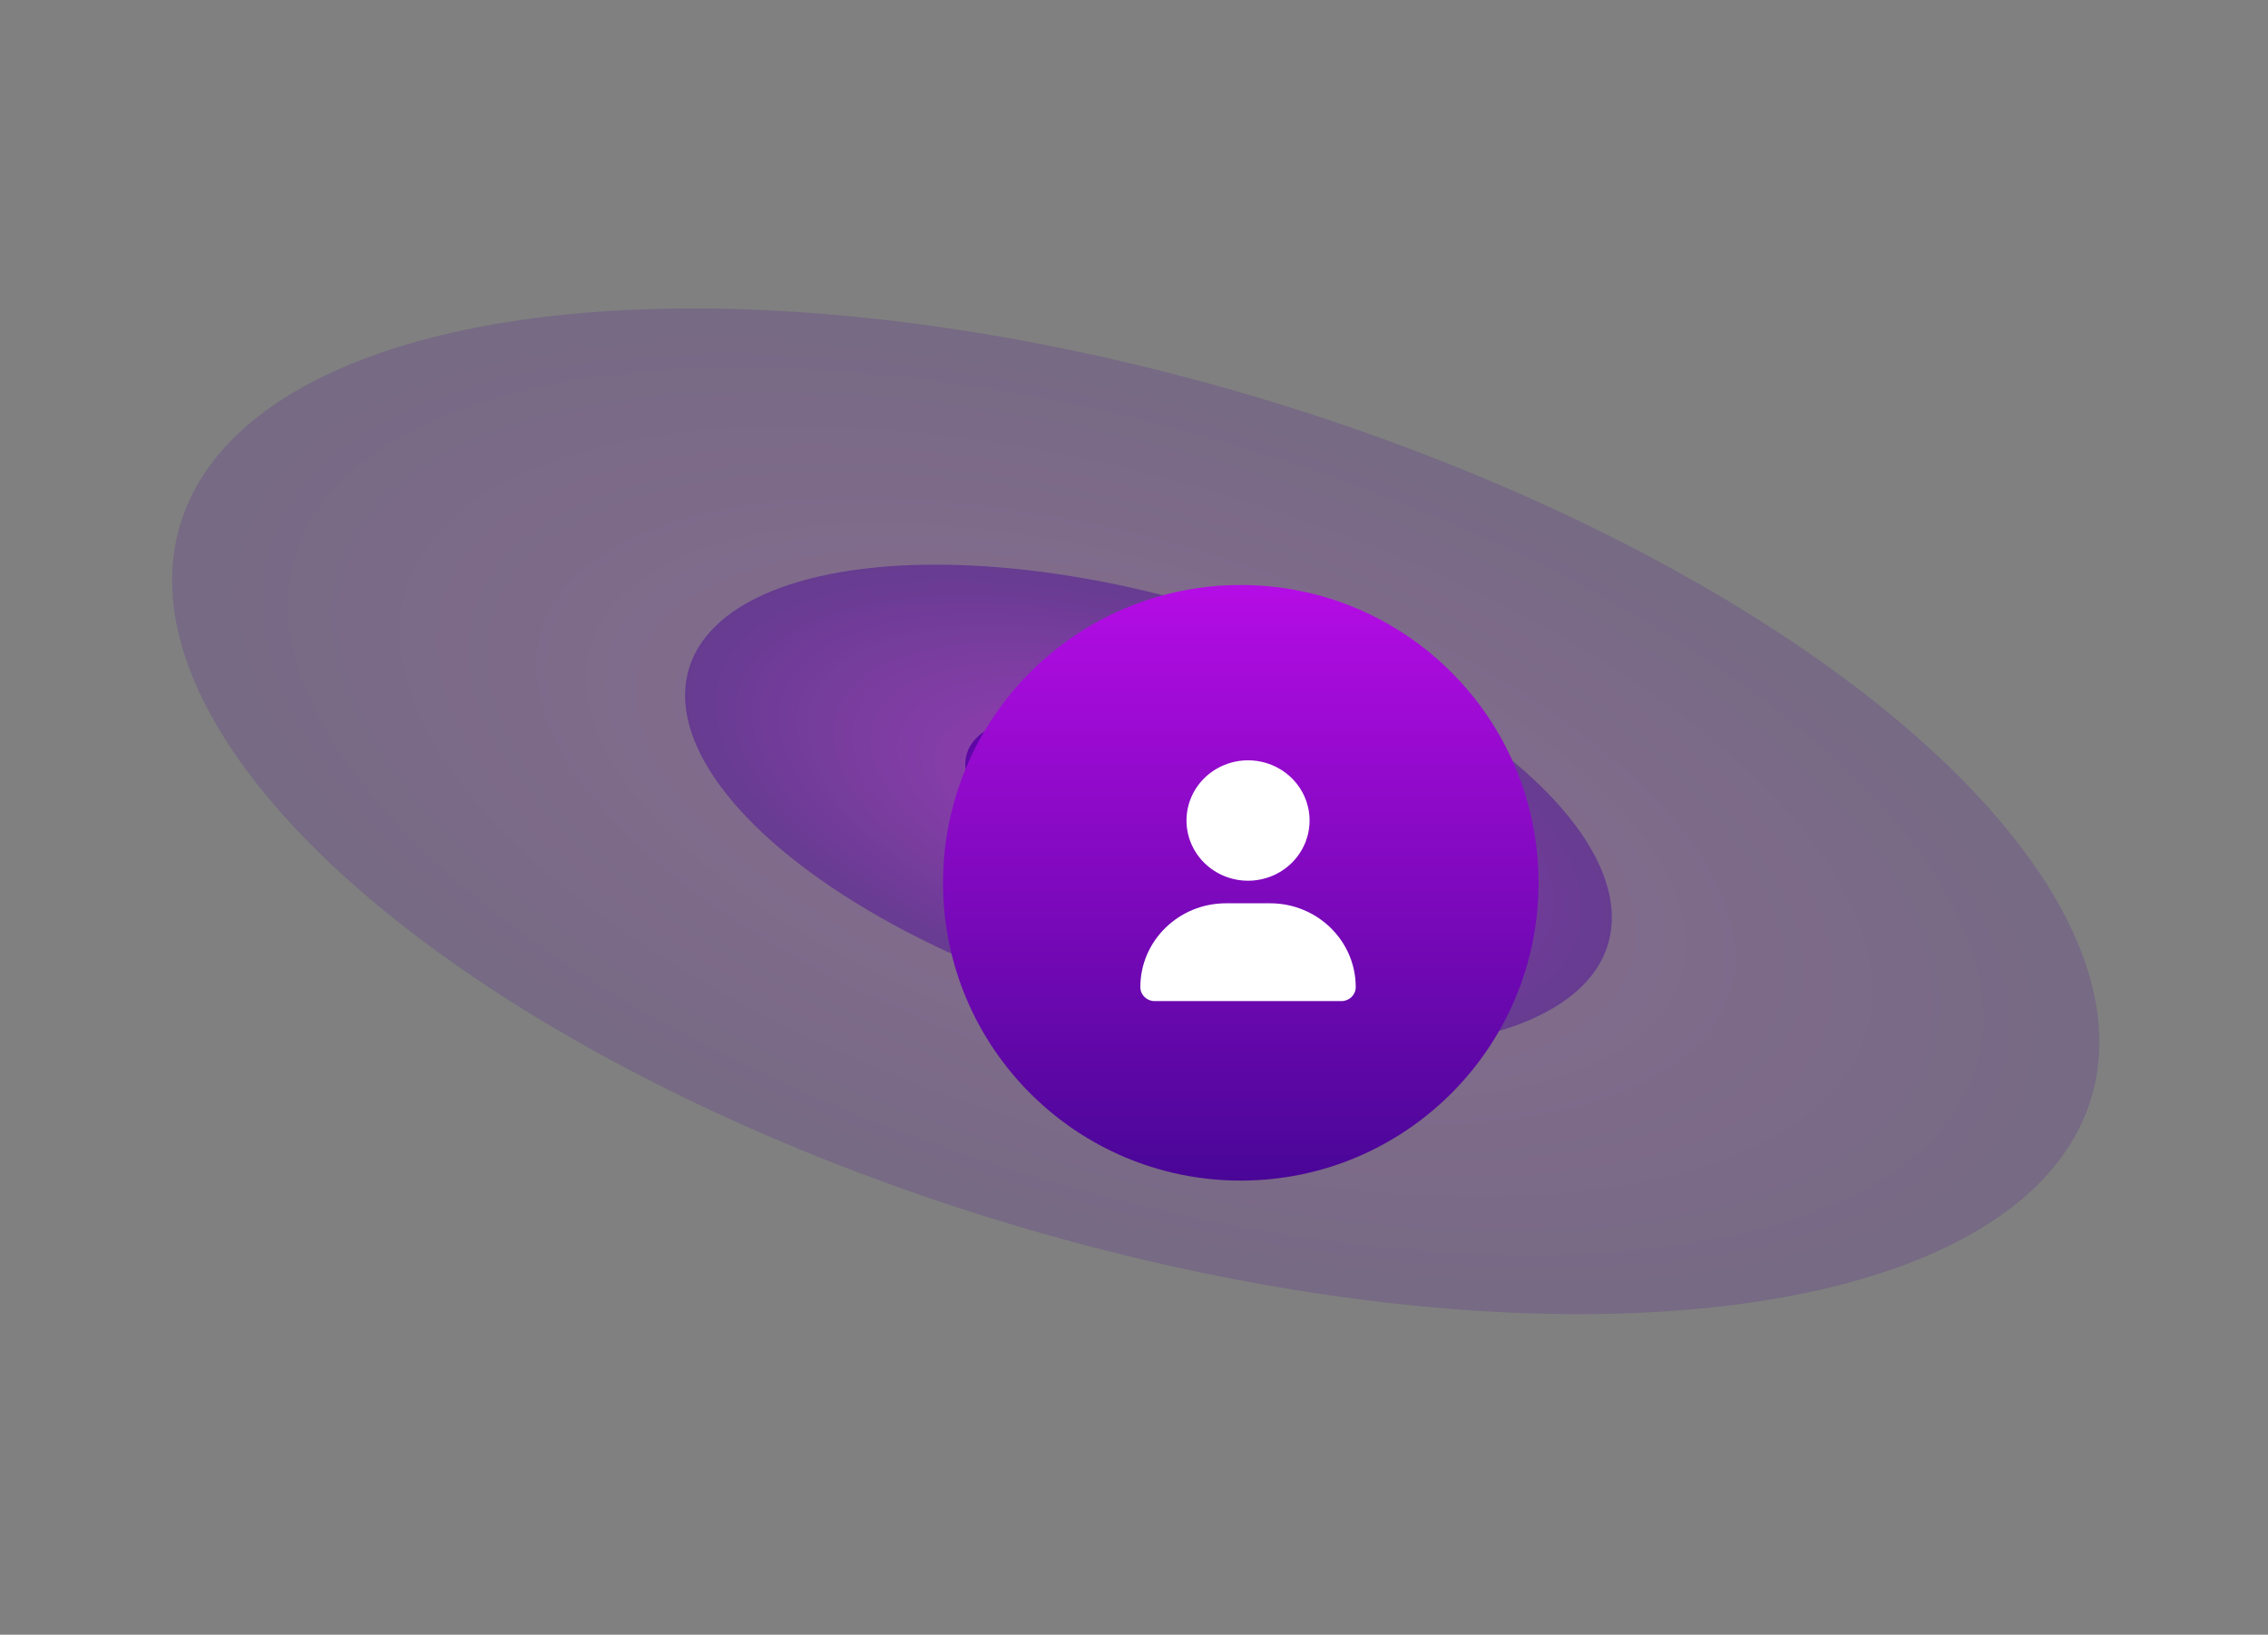
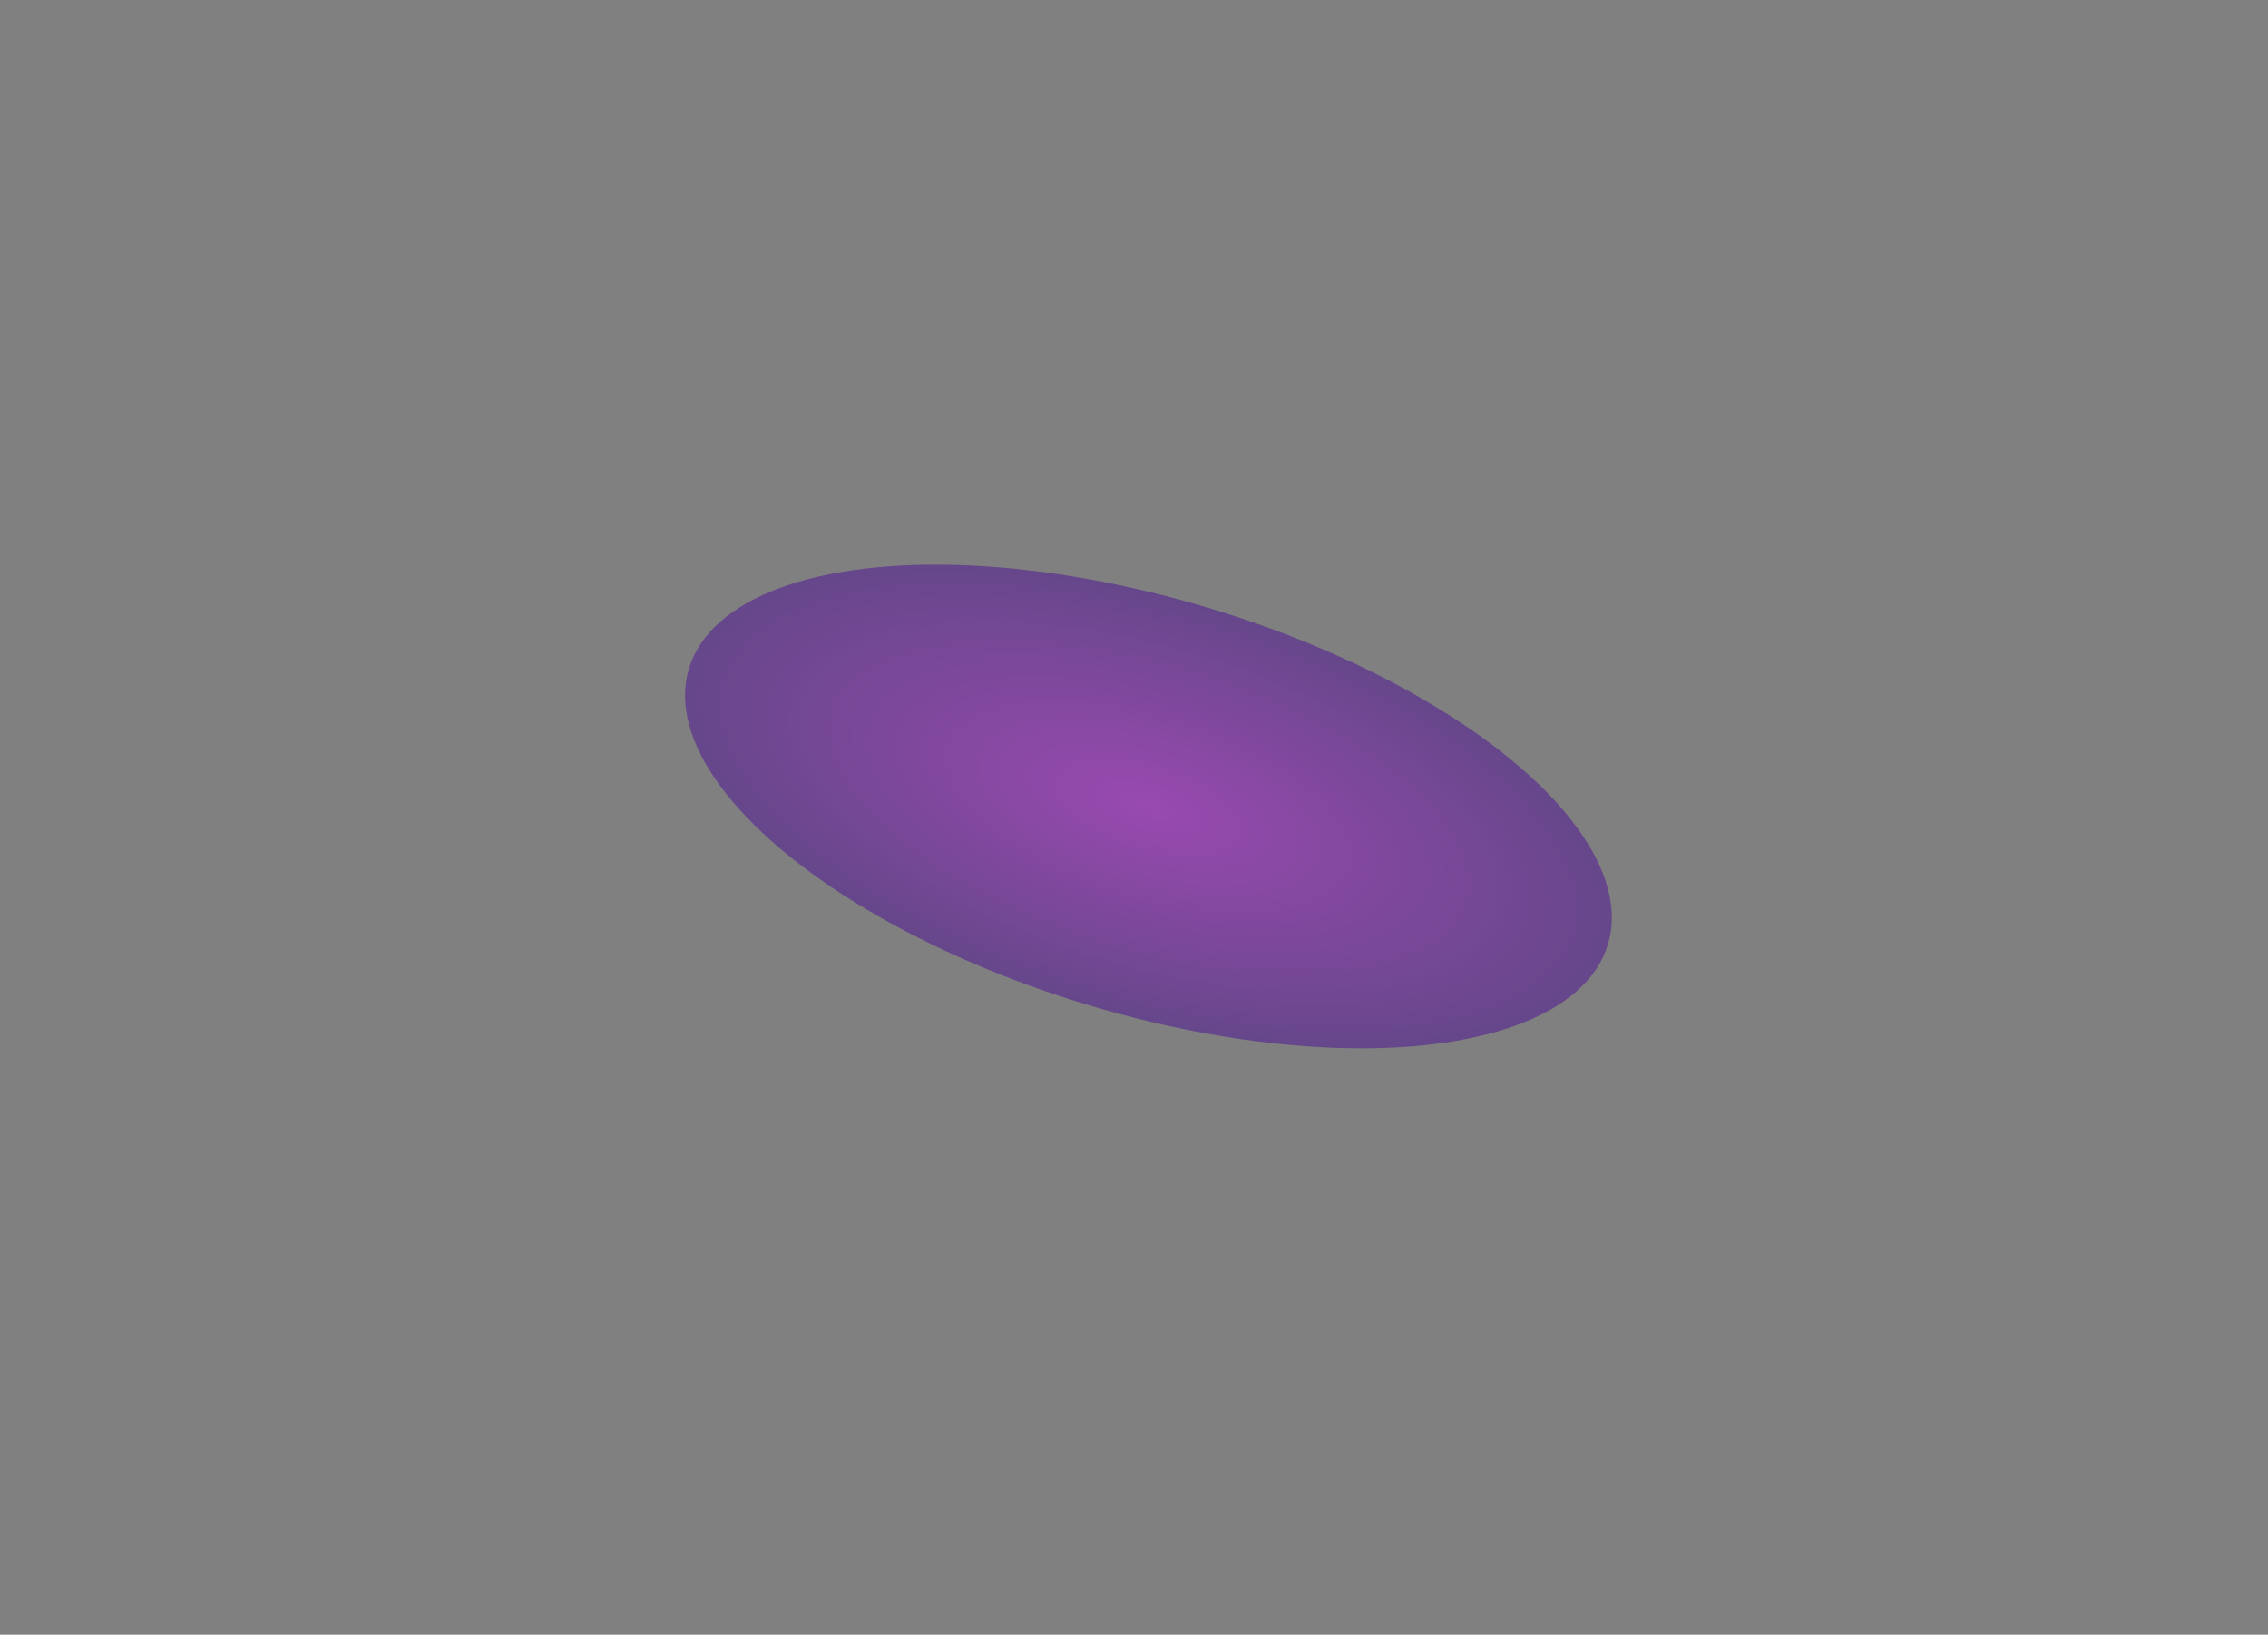
<svg xmlns="http://www.w3.org/2000/svg" width="179" height="129" viewBox="0 0 179 129" fill="none">
  <rect x="0" y="0" width="179" height="129" fill="#808080" stroke="none" />
-   <ellipse opacity="0.18" cx="89.637" cy="64.022" rx="78.735" ry="34.044" transform="rotate(16.684 89.637 64.022)" fill="url(#paint0_radial_2241_3894)" />
  <ellipse opacity="0.47" cx="90.64" cy="63.642" rx="37.863" ry="16.372" transform="rotate(16.684 90.64 63.642)" fill="url(#paint1_radial_2241_3894)" />
-   <ellipse cx="90.352" cy="63.699" rx="14.668" ry="6.342" transform="rotate(16.684 90.352 63.699)" fill="url(#paint2_radial_2241_3894)" />
-   <circle cx="97.928" cy="69.665" r="23.5" fill="url(#paint3_linear_2241_3894)" />
-   <path d="M98.5 69.5C99.788 69.5 101.024 69 101.935 68.109C102.845 67.218 103.357 66.01 103.357 64.75C103.357 63.49 102.845 62.282 101.935 61.391C101.024 60.5 99.788 60 98.5 60C97.212 60 95.976 60.5 95.066 61.391C94.155 62.282 93.643 63.49 93.643 64.75C93.643 66.01 94.155 67.218 95.066 68.109C95.976 69 97.212 69.5 98.5 69.5ZM96.766 71.281C93.028 71.281 90 74.243 90 77.898C90 78.506 90.505 79 91.127 79H105.873C106.495 79 107 78.506 107 77.898C107 74.243 103.972 71.281 100.234 71.281H96.766Z" fill="white" />
  <defs>
    <radialGradient id="paint0_radial_2241_3894" cx="0" cy="0" r="1" gradientUnits="userSpaceOnUse" gradientTransform="translate(89.637 64.022) rotate(90) scale(34.044 78.735)">
      <stop stop-color="#B50CE5" />
      <stop offset="1" stop-color="#490697" />
    </radialGradient>
    <radialGradient id="paint1_radial_2241_3894" cx="0" cy="0" r="1" gradientUnits="userSpaceOnUse" gradientTransform="translate(90.64 63.642) rotate(90) scale(16.372 37.863)">
      <stop stop-color="#B50CE5" />
      <stop offset="1" stop-color="#490697" />
    </radialGradient>
    <radialGradient id="paint2_radial_2241_3894" cx="0" cy="0" r="1" gradientUnits="userSpaceOnUse" gradientTransform="translate(90.352 63.699) rotate(88.127) scale(7.815 18.074)">
      <stop stop-color="#B50CE5" />
      <stop offset="1" stop-color="#490697" />
    </radialGradient>
    <linearGradient id="paint3_linear_2241_3894" x1="97.928" y1="46.165" x2="97.928" y2="93.165" gradientUnits="userSpaceOnUse">
      <stop stop-color="#B50CE5" />
      <stop offset="1" stop-color="#490697" />
    </linearGradient>
  </defs>
</svg>